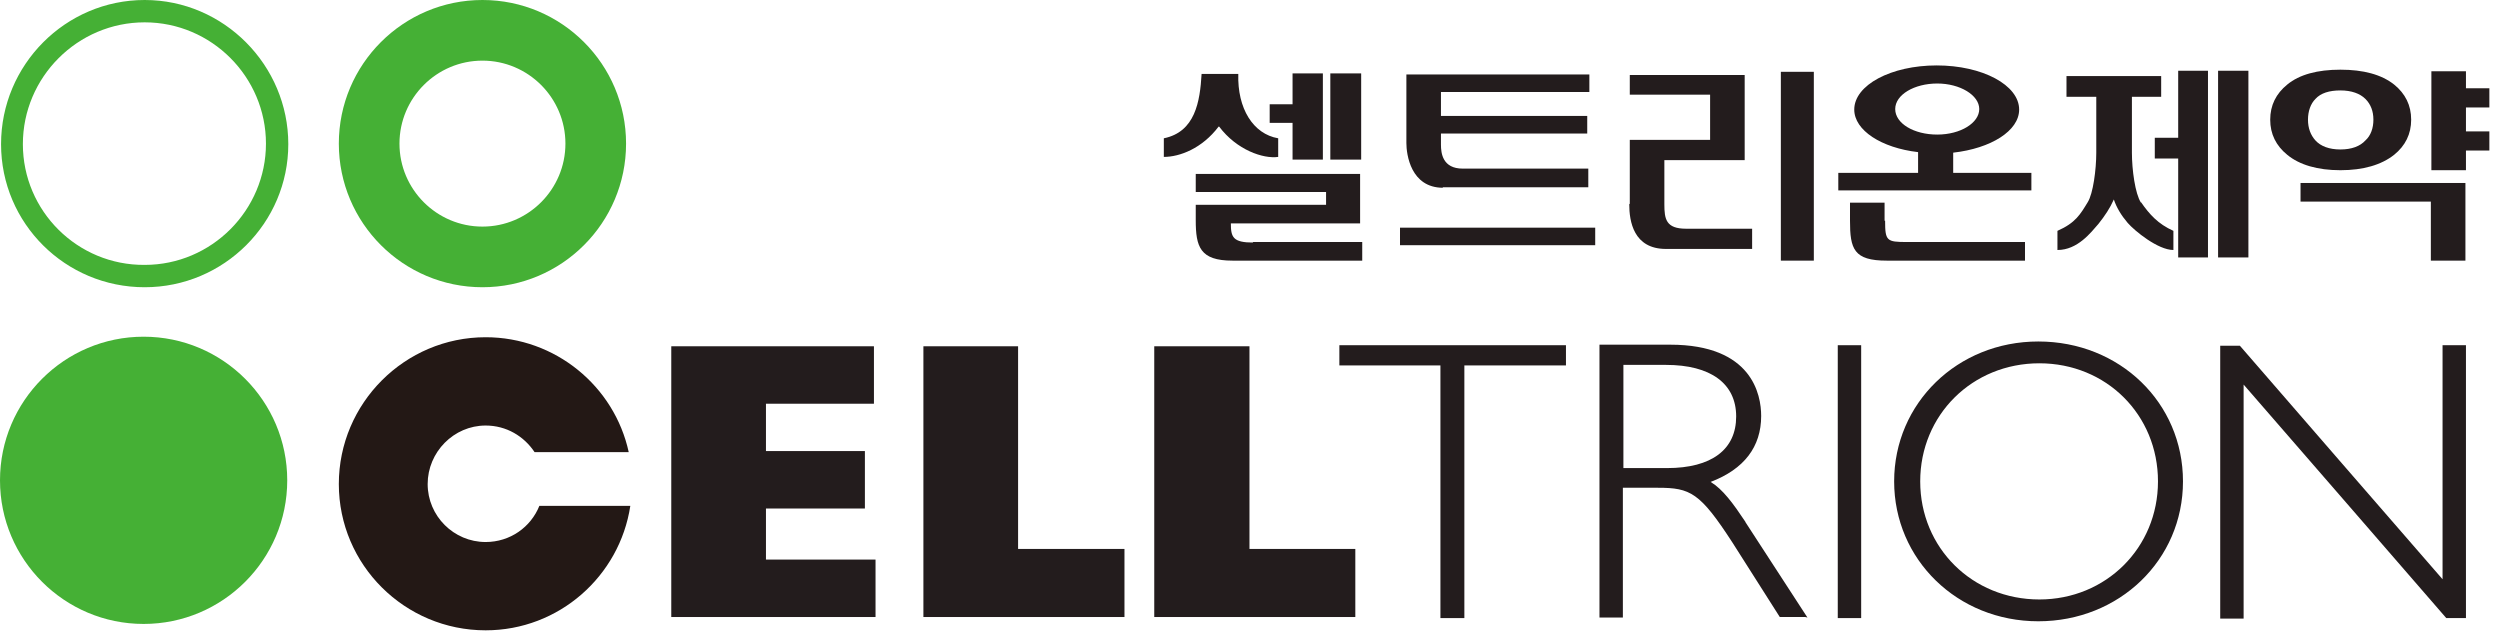
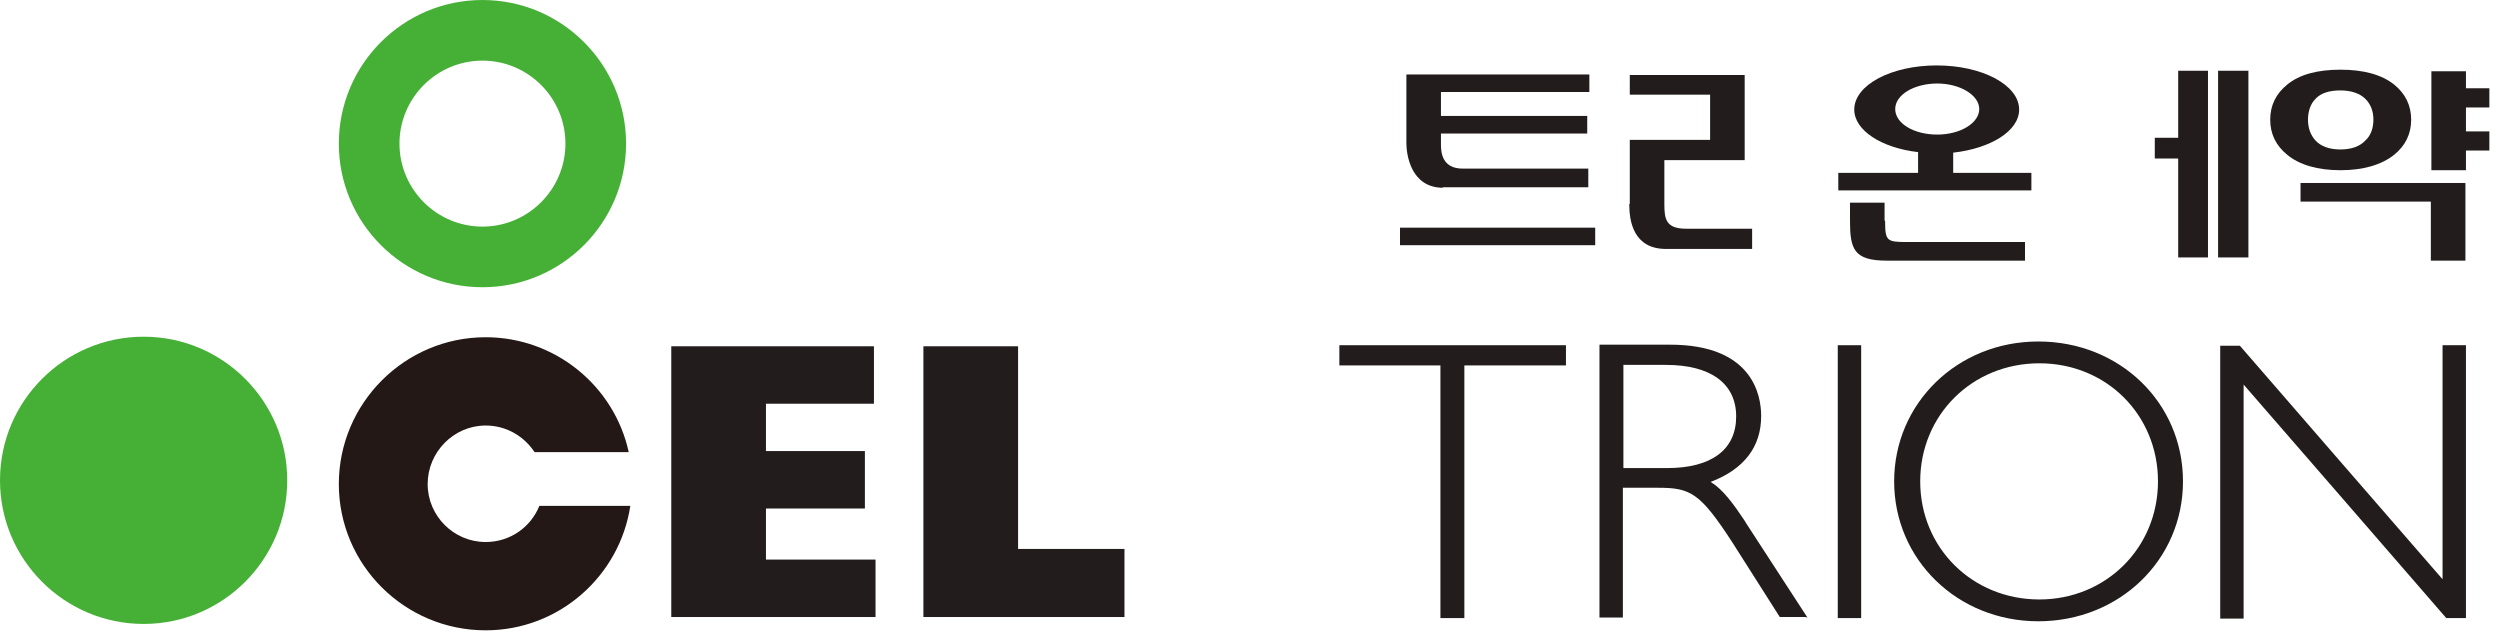
<svg xmlns="http://www.w3.org/2000/svg" viewBox="0 0 47 12" fill="none">
  <g clip-path="url(#clip0_331_23197)">
    <path d="M12.62 6.51H16.43V7.59H14.4V8.48H16.26V9.56H14.4V10.52H16.46V11.6H12.62V6.51Z" fill="#231C1D" />
    <path d="M17.36 6.51H19.14V10.32H21.14V11.6H17.36V6.51Z" fill="#231C1D" />
-     <path d="M21.7 6.51H23.49V10.32H25.48V11.6H21.7V6.51Z" fill="#231C1D" />
    <path d="M29.41 6.49H25.18V6.87H27.08V11.62H27.53V6.87H29.44V6.49H29.41Z" fill="#231C1D" />
-     <path d="M32.82 9.82C32.58 9.46 32.39 9.2 32.16 9.06C32.79 8.82 33.11 8.4 33.11 7.82C33.11 7.42 32.94 6.48 31.4 6.48H30.07V11.61H30.51V9.17H31.17C31.78 9.17 31.96 9.26 32.57 10.2L33.46 11.6H33.94L33.98 11.61L32.81 9.81L32.82 9.82ZM30.52 6.86H31.32C32.16 6.86 32.64 7.21 32.64 7.83C32.64 8.45 32.18 8.8 31.34 8.8H30.52V6.86Z" fill="#231C1D" />
+     <path d="M32.82 9.82C32.58 9.46 32.39 9.2 32.16 9.06C32.79 8.82 33.11 8.4 33.11 7.82C33.11 7.42 32.94 6.48 31.4 6.48H30.07V11.61H30.51V9.17H31.17C31.78 9.17 31.96 9.26 32.57 10.2L33.46 11.6H33.94L33.98 11.61L32.81 9.81ZM30.52 6.86H31.32C32.16 6.86 32.64 7.21 32.64 7.83C32.64 8.45 32.18 8.8 31.34 8.8H30.52V6.86Z" fill="#231C1D" />
    <path d="M34.97 6.49H34.55V11.62H34.99V6.49H34.97Z" fill="#231C1D" />
    <path d="M38.32 6.42C36.8 6.42 35.61 7.58 35.61 9.05C35.61 10.52 36.8 11.68 38.32 11.68C39.84 11.68 41.04 10.53 41.04 9.05C41.04 7.57 39.85 6.42 38.32 6.42ZM38.34 11.27C37.08 11.27 36.1 10.3 36.1 9.05C36.1 7.8 37.08 6.83 38.34 6.83C39.6 6.83 40.57 7.8 40.57 9.05C40.57 10.3 39.59 11.27 38.34 11.27Z" fill="#231C1D" />
    <path d="M46.34 6.49H45.92V10.89C45.83 10.79 42.11 6.5 42.11 6.5H41.76H41.74V11.63H42.18V7.23C42.27 7.33 45.99 11.62 45.99 11.62H46.34H46.36V6.49H46.34Z" fill="#231C1D" />
    <path d="M9.13 10.19C8.53 10.19 8.04 9.7 8.04 9.1C8.04 8.5 8.53 8 9.13 8C9.52 8 9.85 8.2 10.05 8.5H11.82C11.55 7.26 10.44 6.34 9.13 6.34C7.61 6.34 6.37 7.58 6.37 9.1C6.37 10.62 7.61 11.85 9.13 11.85C10.51 11.85 11.65 10.83 11.85 9.51H10.14C9.98 9.91 9.59 10.19 9.13 10.19Z" fill="#231815" />
    <path d="M9.07 0C7.58 0 6.37 1.21 6.37 2.7C6.37 4.19 7.58 5.4 9.07 5.4C10.56 5.4 11.77 4.19 11.77 2.7C11.77 1.21 10.56 0 9.07 0ZM9.07 4.26C8.21 4.26 7.51 3.56 7.51 2.7C7.51 1.84 8.21 1.14 9.07 1.14C9.93 1.14 10.63 1.84 10.63 2.7C10.63 3.56 9.93 4.26 9.07 4.26Z" fill="#45B035" />
    <path d="M0 9.03C0 10.52 1.21 11.73 2.7 11.73C4.19 11.73 5.4 10.52 5.4 9.03C5.4 7.54 4.19 6.33 2.7 6.33C1.21 6.33 0 7.54 0 9.03Z" fill="#45B035" />
-     <path d="M2.72 0C1.23 0 0.02 1.22 0.02 2.71C0.02 4.2 1.23 5.4 2.72 5.4C4.21 5.4 5.42 4.19 5.42 2.71C5.42 1.23 4.21 0 2.72 0ZM2.72 4.98C1.46 4.99 0.43 3.97 0.43 2.71C0.43 1.45 1.46 0.42 2.72 0.42C3.98 0.42 5 1.45 5 2.7C5 3.95 3.98 4.98 2.72 4.98Z" fill="#45B035" />
-     <path d="M22.92 2.38C23.25 2.82 23.75 2.99 24.03 2.95V2.6C23.56 2.52 23.26 2.04 23.28 1.39H22.59C22.56 1.91 22.47 2.48 21.88 2.6V2.95C22.18 2.95 22.6 2.79 22.91 2.38M24.3 3H24.87V1.38H24.3V1.96H23.87V2.31H24.3V3ZM25.59 1.38H25.01V3H25.59V1.38ZM23.56 4.56C23.18 4.56 23.14 4.46 23.14 4.2H25.57V3.27H22.48V3.61H24.93V3.85H22.48V4.14C22.48 4.64 22.56 4.9 23.17 4.9H25.61V4.55H23.55L23.56 4.56Z" fill="#231C1D" />
    <path d="M27.12 3.52H29.86V3.17H27.5C27.12 3.17 27.09 2.88 27.09 2.72V2.51H29.84V2.18H27.09V1.73H29.88V1.4H26.44V2.69C26.44 2.9 26.52 3.53 27.13 3.53M26.32 4.61H29.99V4.28H26.32V4.61Z" fill="#231C1D" />
    <path d="M30.63 3.84C30.63 4.16 30.71 4.68 31.32 4.68H32.94V4.3H31.7C31.32 4.3 31.29 4.12 31.29 3.84V3.01H32.8V1.41H30.64V1.78H32.15V2.63H30.64V3.83L30.63 3.84Z" fill="#231C1D" />
-     <path d="M34.1 1.35H33.48V4.9H34.1V1.35Z" fill="#231C1D" />
    <path d="M36.72 3.25V2.87C37.43 2.79 37.96 2.46 37.96 2.06C37.96 1.6 37.27 1.23 36.41 1.23C35.55 1.23 34.86 1.6 34.86 2.06C34.86 2.45 35.37 2.78 36.06 2.86V3.25H34.56V3.58H38.19V3.25H36.71H36.72ZM35.63 2.05C35.63 1.78 35.99 1.57 36.42 1.57C36.85 1.57 37.21 1.79 37.21 2.05C37.21 2.31 36.86 2.53 36.42 2.53C35.98 2.53 35.63 2.32 35.63 2.05ZM35.43 4.15V3.81H34.78V4.15C34.78 4.68 34.85 4.9 35.47 4.9H38.07V4.55H35.85C35.47 4.55 35.44 4.53 35.44 4.15" fill="#231C1D" />
    <path d="M40.95 2.59H40.51V2.98H40.95V4.84H41.51V1.33H40.95V2.59Z" fill="#231C1D" />
-     <path d="M40.25 3.81C40.14 3.64 40.08 3.19 40.08 2.87V1.82H40.63V1.43H38.85V1.82H39.41V2.87C39.41 3.19 39.35 3.64 39.25 3.8C39.11 4.03 39.02 4.19 38.68 4.34V4.7C39.06 4.7 39.31 4.37 39.45 4.21C39.57 4.06 39.67 3.91 39.74 3.75C39.79 3.9 39.88 4.05 40 4.19C40.13 4.34 40.57 4.7 40.86 4.7V4.34C40.57 4.21 40.41 4.03 40.25 3.8" fill="#231C1D" />
    <path d="M42.27 1.33H41.7V4.84H42.27V1.33Z" fill="#231C1D" />
    <path d="M44 3.2C44.43 3.2 44.77 3.1 45.01 2.91C45.22 2.74 45.33 2.52 45.33 2.25C45.33 1.98 45.22 1.76 45.01 1.59C44.77 1.4 44.43 1.31 44 1.31C43.57 1.31 43.23 1.4 43 1.59C42.79 1.76 42.68 1.98 42.68 2.25C42.68 2.52 42.79 2.74 43 2.91C43.23 3.1 43.57 3.2 44 3.2ZM43.53 1.86C43.63 1.75 43.79 1.7 44 1.7C44.21 1.7 44.37 1.76 44.47 1.86C44.57 1.96 44.62 2.09 44.62 2.25C44.62 2.41 44.57 2.55 44.47 2.64C44.37 2.75 44.21 2.81 44 2.81C43.79 2.81 43.63 2.75 43.53 2.64C43.44 2.54 43.39 2.41 43.39 2.25C43.39 2.09 43.44 1.95 43.53 1.86Z" fill="#231C1D" />
    <path d="M46.8 2.02V1.66H46.36V1.34H45.71V3.2H46.36V2.83H46.8V2.47H46.36V2.02H46.8Z" fill="#231C1D" />
    <path d="M43.25 3.44V3.79H45.7V4.9H46.35V3.44H43.25Z" fill="#231C1D" />
  </g>
  <defs>
    <clipPath id="clip0_331_23197">
      <rect width="46.8" height="11.85" fill="white" />
    </clipPath>
  </defs>
</svg>